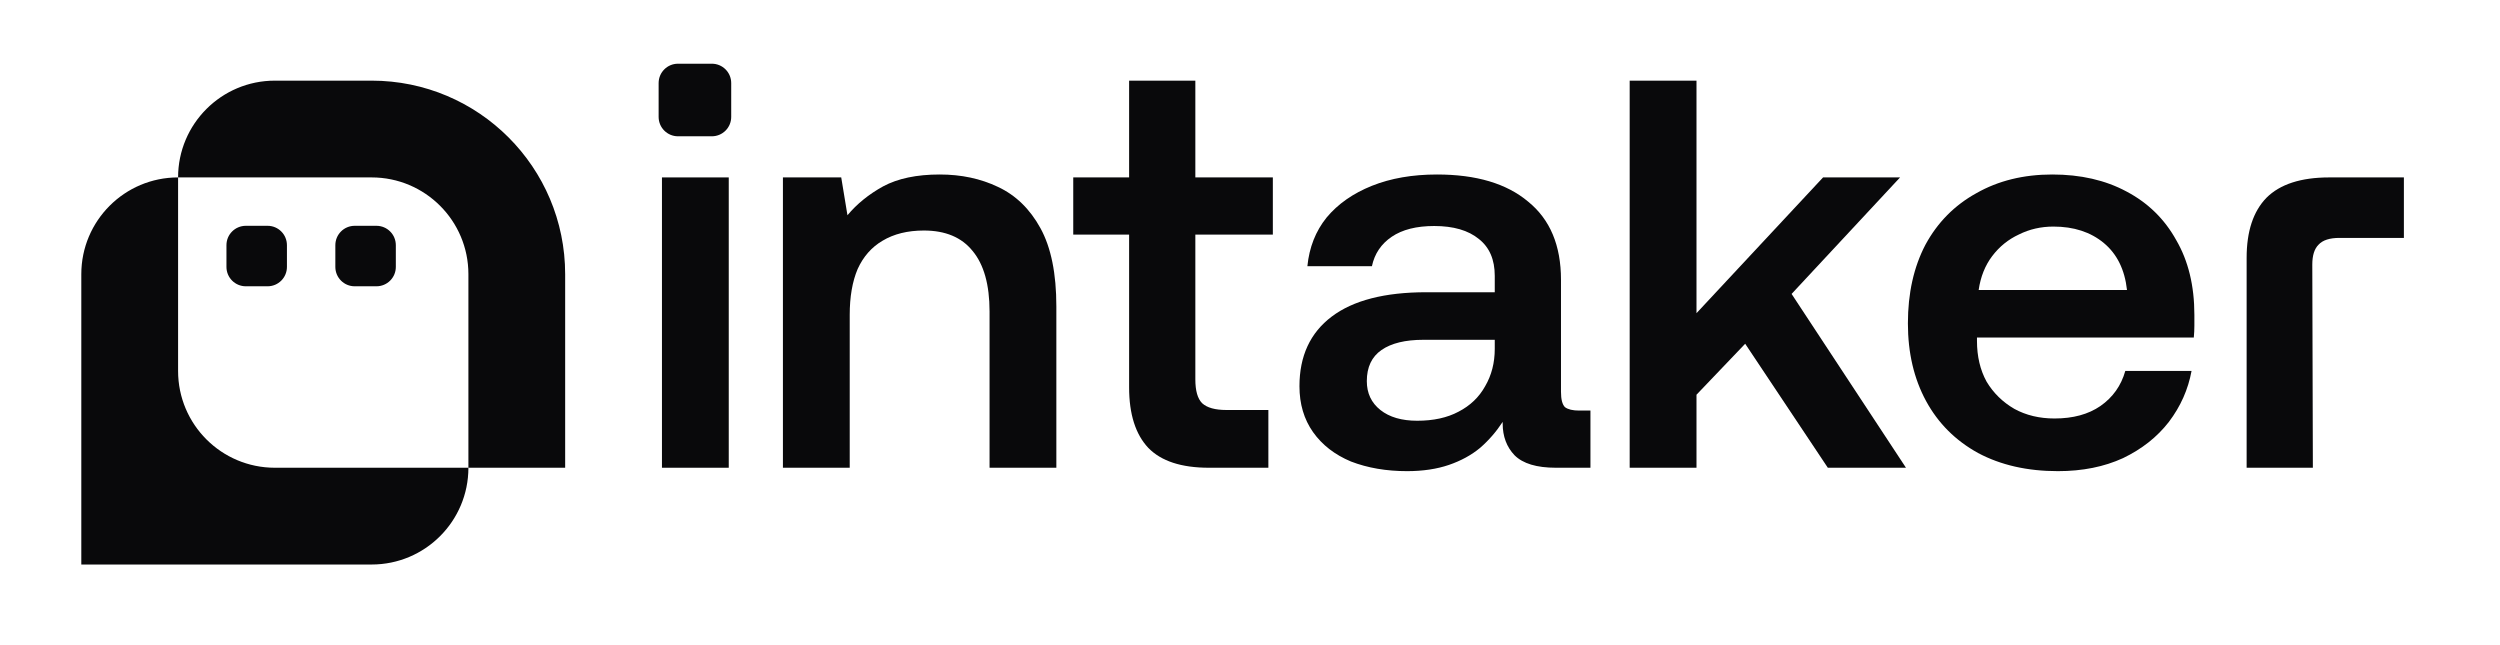
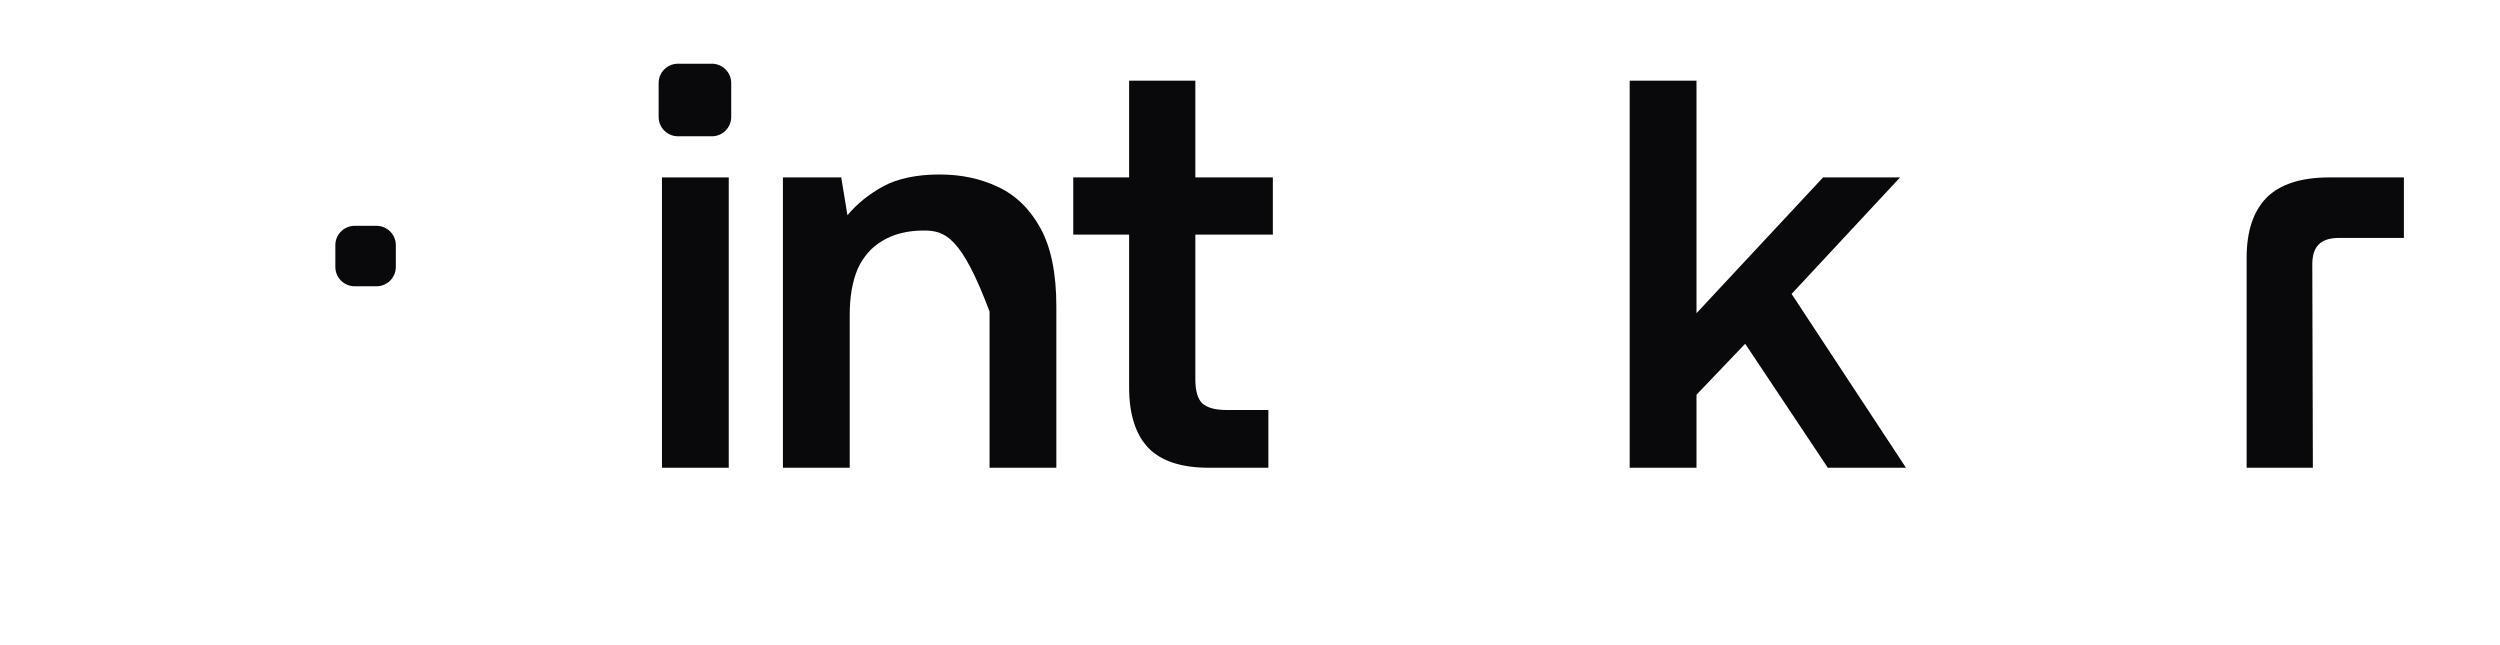
<svg xmlns="http://www.w3.org/2000/svg" width="124" height="32" viewBox="0 0 124 32" fill="none">
  <path d="M111.433 23.2V12.787C111.433 11.477 111.76 10.485 112.415 9.811C113.089 9.137 114.128 8.8 115.532 8.8H119.233V11.8H116.038C115.551 11.8 115.205 11.912 114.999 12.137C114.793 12.343 114.69 12.671 114.69 13.12L114.718 23.2H111.433Z" fill="#09090B" />
-   <path d="M102.074 23.369C100.557 23.369 99.238 23.069 98.114 22.47C96.991 21.852 96.13 20.991 95.531 19.887C94.932 18.782 94.632 17.5 94.632 16.04C94.632 14.542 94.923 13.241 95.503 12.136C96.102 11.032 96.944 10.18 98.03 9.581C99.116 8.963 100.37 8.655 101.793 8.655C103.197 8.655 104.423 8.935 105.471 9.497C106.538 10.059 107.362 10.864 107.942 11.912C108.541 12.941 108.841 14.177 108.841 15.618C108.841 15.787 108.841 15.965 108.841 16.152C108.841 16.339 108.832 16.536 108.813 16.742H98.058C98.058 16.76 98.058 16.788 98.058 16.826C98.058 16.845 98.058 16.873 98.058 16.91C98.058 17.678 98.217 18.352 98.536 18.932C98.873 19.493 99.331 19.943 99.912 20.28C100.492 20.598 101.156 20.757 101.905 20.757C102.823 20.757 103.581 20.551 104.18 20.139C104.797 19.709 105.209 19.128 105.415 18.398H108.701C108.532 19.316 108.158 20.158 107.577 20.925C106.997 21.674 106.239 22.273 105.303 22.723C104.367 23.153 103.291 23.369 102.074 23.369ZM98.142 14.383H105.499C105.387 13.372 105.003 12.595 104.348 12.052C103.693 11.509 102.86 11.238 101.849 11.238C101.231 11.238 100.66 11.369 100.136 11.631C99.612 11.874 99.172 12.23 98.816 12.698C98.461 13.166 98.236 13.728 98.142 14.383Z" fill="#09090B" />
  <path d="M80.832 23.2V4H84.146V15.534L90.424 8.8H94.243L88.863 14.579L94.536 23.2H90.66L86.561 17.05L84.146 19.578V23.2H80.832Z" fill="#09090B" />
-   <path d="M69.788 23.369C68.758 23.369 67.832 23.209 67.008 22.891C66.203 22.554 65.576 22.067 65.126 21.431C64.677 20.794 64.453 20.036 64.453 19.157C64.453 17.659 64.986 16.508 66.053 15.703C67.12 14.898 68.683 14.495 70.742 14.495H74.14V13.681C74.14 12.876 73.878 12.268 73.354 11.856C72.83 11.425 72.09 11.21 71.136 11.21C70.256 11.21 69.554 11.388 69.03 11.743C68.505 12.099 68.178 12.586 68.047 13.204H64.846C64.939 12.268 65.257 11.463 65.8 10.789C66.362 10.115 67.111 9.591 68.047 9.216C68.983 8.842 70.059 8.655 71.276 8.655C73.223 8.655 74.73 9.104 75.797 10.002C76.883 10.882 77.425 12.174 77.425 13.877V19.437C77.425 19.812 77.491 20.064 77.622 20.195C77.772 20.308 78.006 20.364 78.324 20.364H78.886V23.2H77.173C76.218 23.2 75.535 22.994 75.123 22.582C74.73 22.17 74.533 21.646 74.533 21.01V20.925C74.215 21.412 73.841 21.843 73.41 22.217C72.98 22.573 72.465 22.854 71.866 23.06C71.267 23.265 70.574 23.369 69.788 23.369ZM70.293 20.869C71.098 20.869 71.781 20.72 72.343 20.42C72.923 20.121 73.363 19.699 73.663 19.157C73.981 18.614 74.14 17.996 74.14 17.303V16.854H70.602C69.704 16.854 69.011 17.022 68.524 17.359C68.037 17.696 67.794 18.211 67.794 18.904C67.794 19.503 68.019 19.98 68.468 20.336C68.917 20.692 69.526 20.869 70.293 20.869Z" fill="#09090B" />
  <path d="M59.963 23.2C58.596 23.2 57.595 22.872 56.958 22.217C56.322 21.543 56.004 20.542 56.004 19.213V11.636H53.233V8.8H56.004V4H59.289V8.8H63.133V11.636H59.289V18.82C59.289 19.381 59.401 19.774 59.626 19.999C59.869 20.224 60.272 20.336 60.833 20.336H62.911V23.2H59.963Z" fill="#09090B" />
-   <path d="M38.833 23.2V8.8H41.725L42.034 10.676C42.502 10.115 43.091 9.637 43.803 9.244C44.533 8.851 45.469 8.655 46.611 8.655C47.678 8.655 48.642 8.86 49.503 9.272C50.383 9.684 51.085 10.367 51.609 11.322C52.133 12.277 52.395 13.569 52.395 15.197V23.2H49.082V15.45C49.082 14.121 48.801 13.119 48.239 12.445C47.696 11.771 46.892 11.434 45.824 11.434C45.02 11.434 44.336 11.603 43.775 11.94C43.232 12.258 42.82 12.726 42.539 13.344C42.277 13.962 42.146 14.72 42.146 15.618V23.2H38.833Z" fill="#09090B" />
+   <path d="M38.833 23.2V8.8H41.725L42.034 10.676C42.502 10.115 43.091 9.637 43.803 9.244C44.533 8.851 45.469 8.655 46.611 8.655C47.678 8.655 48.642 8.86 49.503 9.272C50.383 9.684 51.085 10.367 51.609 11.322C52.133 12.277 52.395 13.569 52.395 15.197V23.2H49.082V15.45C47.696 11.771 46.892 11.434 45.824 11.434C45.02 11.434 44.336 11.603 43.775 11.94C43.232 12.258 42.82 12.726 42.539 13.344C42.277 13.962 42.146 14.72 42.146 15.618V23.2H38.833Z" fill="#09090B" />
  <path d="M32.833 23.2V8.8H36.146V23.2H32.833Z" fill="#09090B" />
  <path d="M32.668 4.12C32.668 3.59 33.098 3.16 33.628 3.16H35.308C35.838 3.16 36.268 3.59 36.268 4.12V5.8C36.268 6.33 35.838 6.76 35.308 6.76H33.628C33.098 6.76 32.668 6.33 32.668 5.8V4.12Z" fill="#09090B" />
  <g clip-path="url(#clip0_1412_48327)">
-     <path fill-rule="evenodd" clip-rule="evenodd" d="M13.633 4C10.982 4 8.833 6.149 8.833 8.8C6.182 8.8 4.033 10.949 4.033 13.6V28H18.433C21.084 28 23.233 25.851 23.233 23.2H28.032V13.6C28.032 8.298 23.734 4 18.433 4H13.633ZM23.233 23.2V13.6C23.233 10.949 21.084 8.8 18.433 8.8H8.833V18.4C8.833 21.051 10.982 23.2 13.633 23.2H23.233Z" fill="#09090B" />
-     <path d="M11.232 12.16C11.232 11.63 11.662 11.2 12.193 11.2H13.273C13.803 11.2 14.232 11.63 14.232 12.16V13.24C14.232 13.77 13.803 14.2 13.273 14.2H12.193C11.662 14.2 11.232 13.77 11.232 13.24V12.16Z" fill="#09090B" />
    <path d="M16.633 12.16C16.633 11.63 17.062 11.2 17.593 11.2H18.672C19.203 11.2 19.633 11.63 19.633 12.16V13.24C19.633 13.77 19.203 14.2 18.672 14.2H17.593C17.062 14.2 16.633 13.77 16.633 13.24V12.16Z" fill="#09090B" />
  </g>
  <defs>
    <clipPath id="clip0_1412_48327">
      <rect width="24" height="24" fill="white" transform="translate(4.033 4)" />
    </clipPath>
  </defs>
</svg>